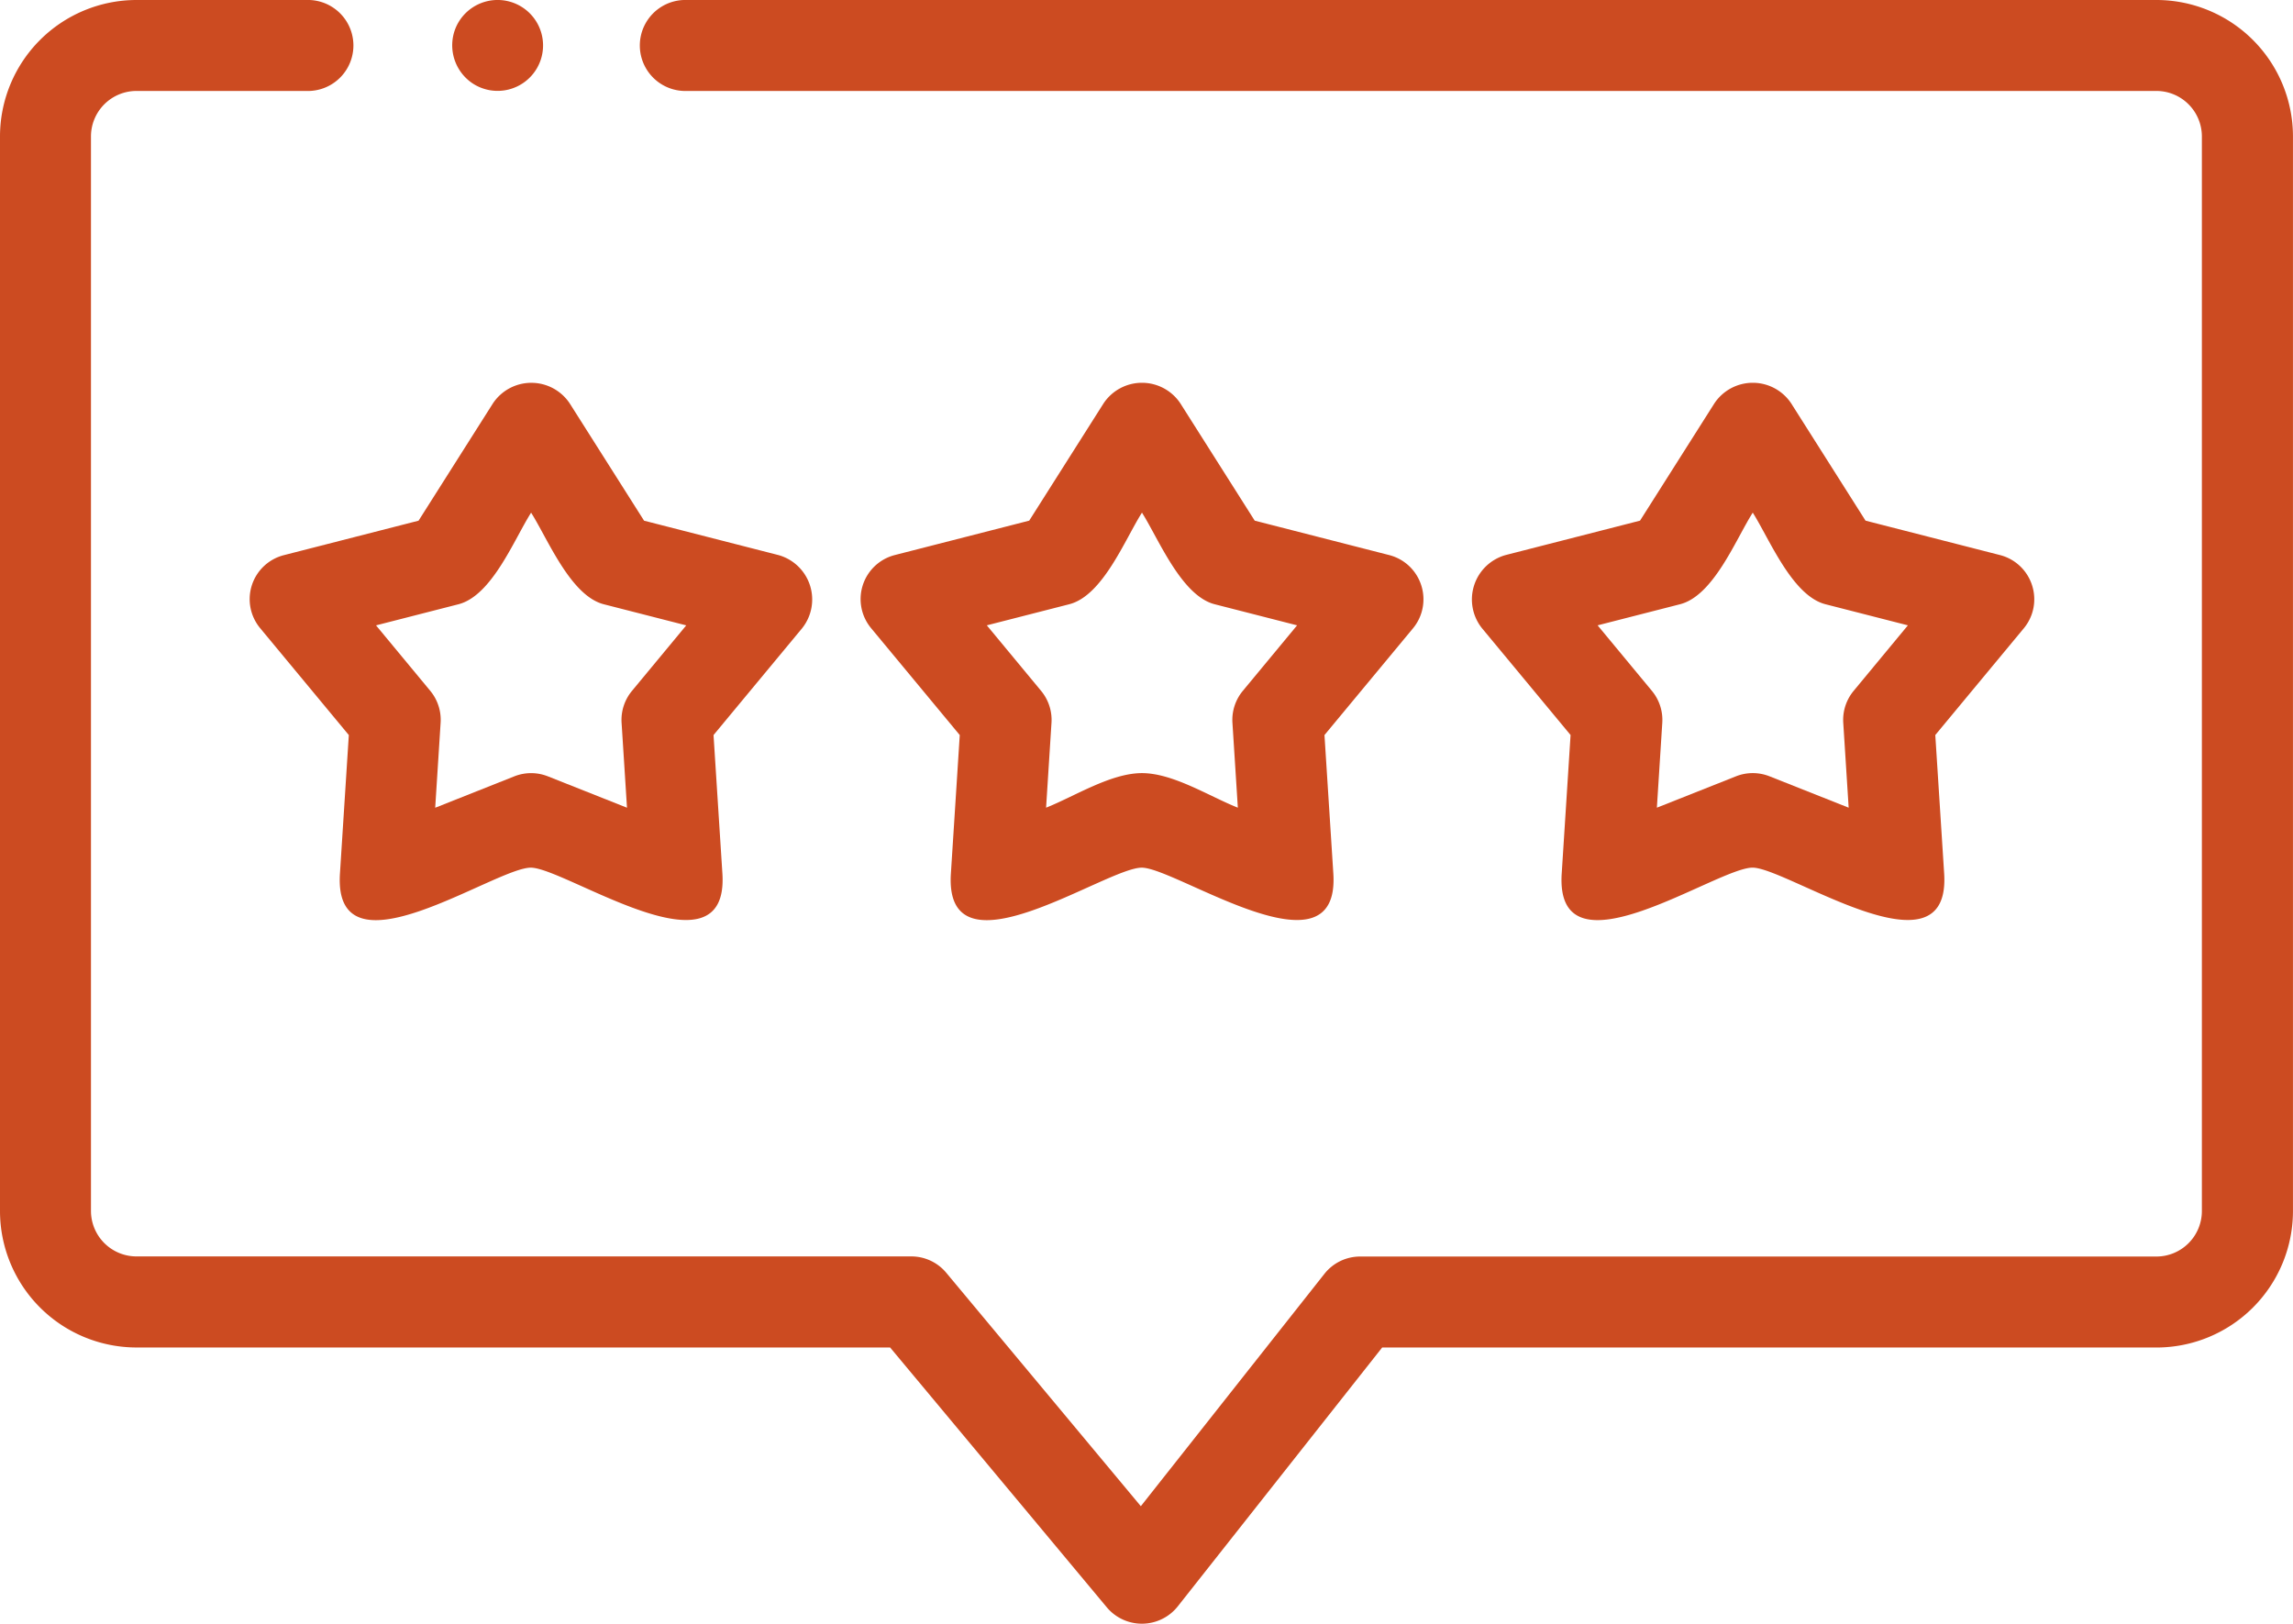
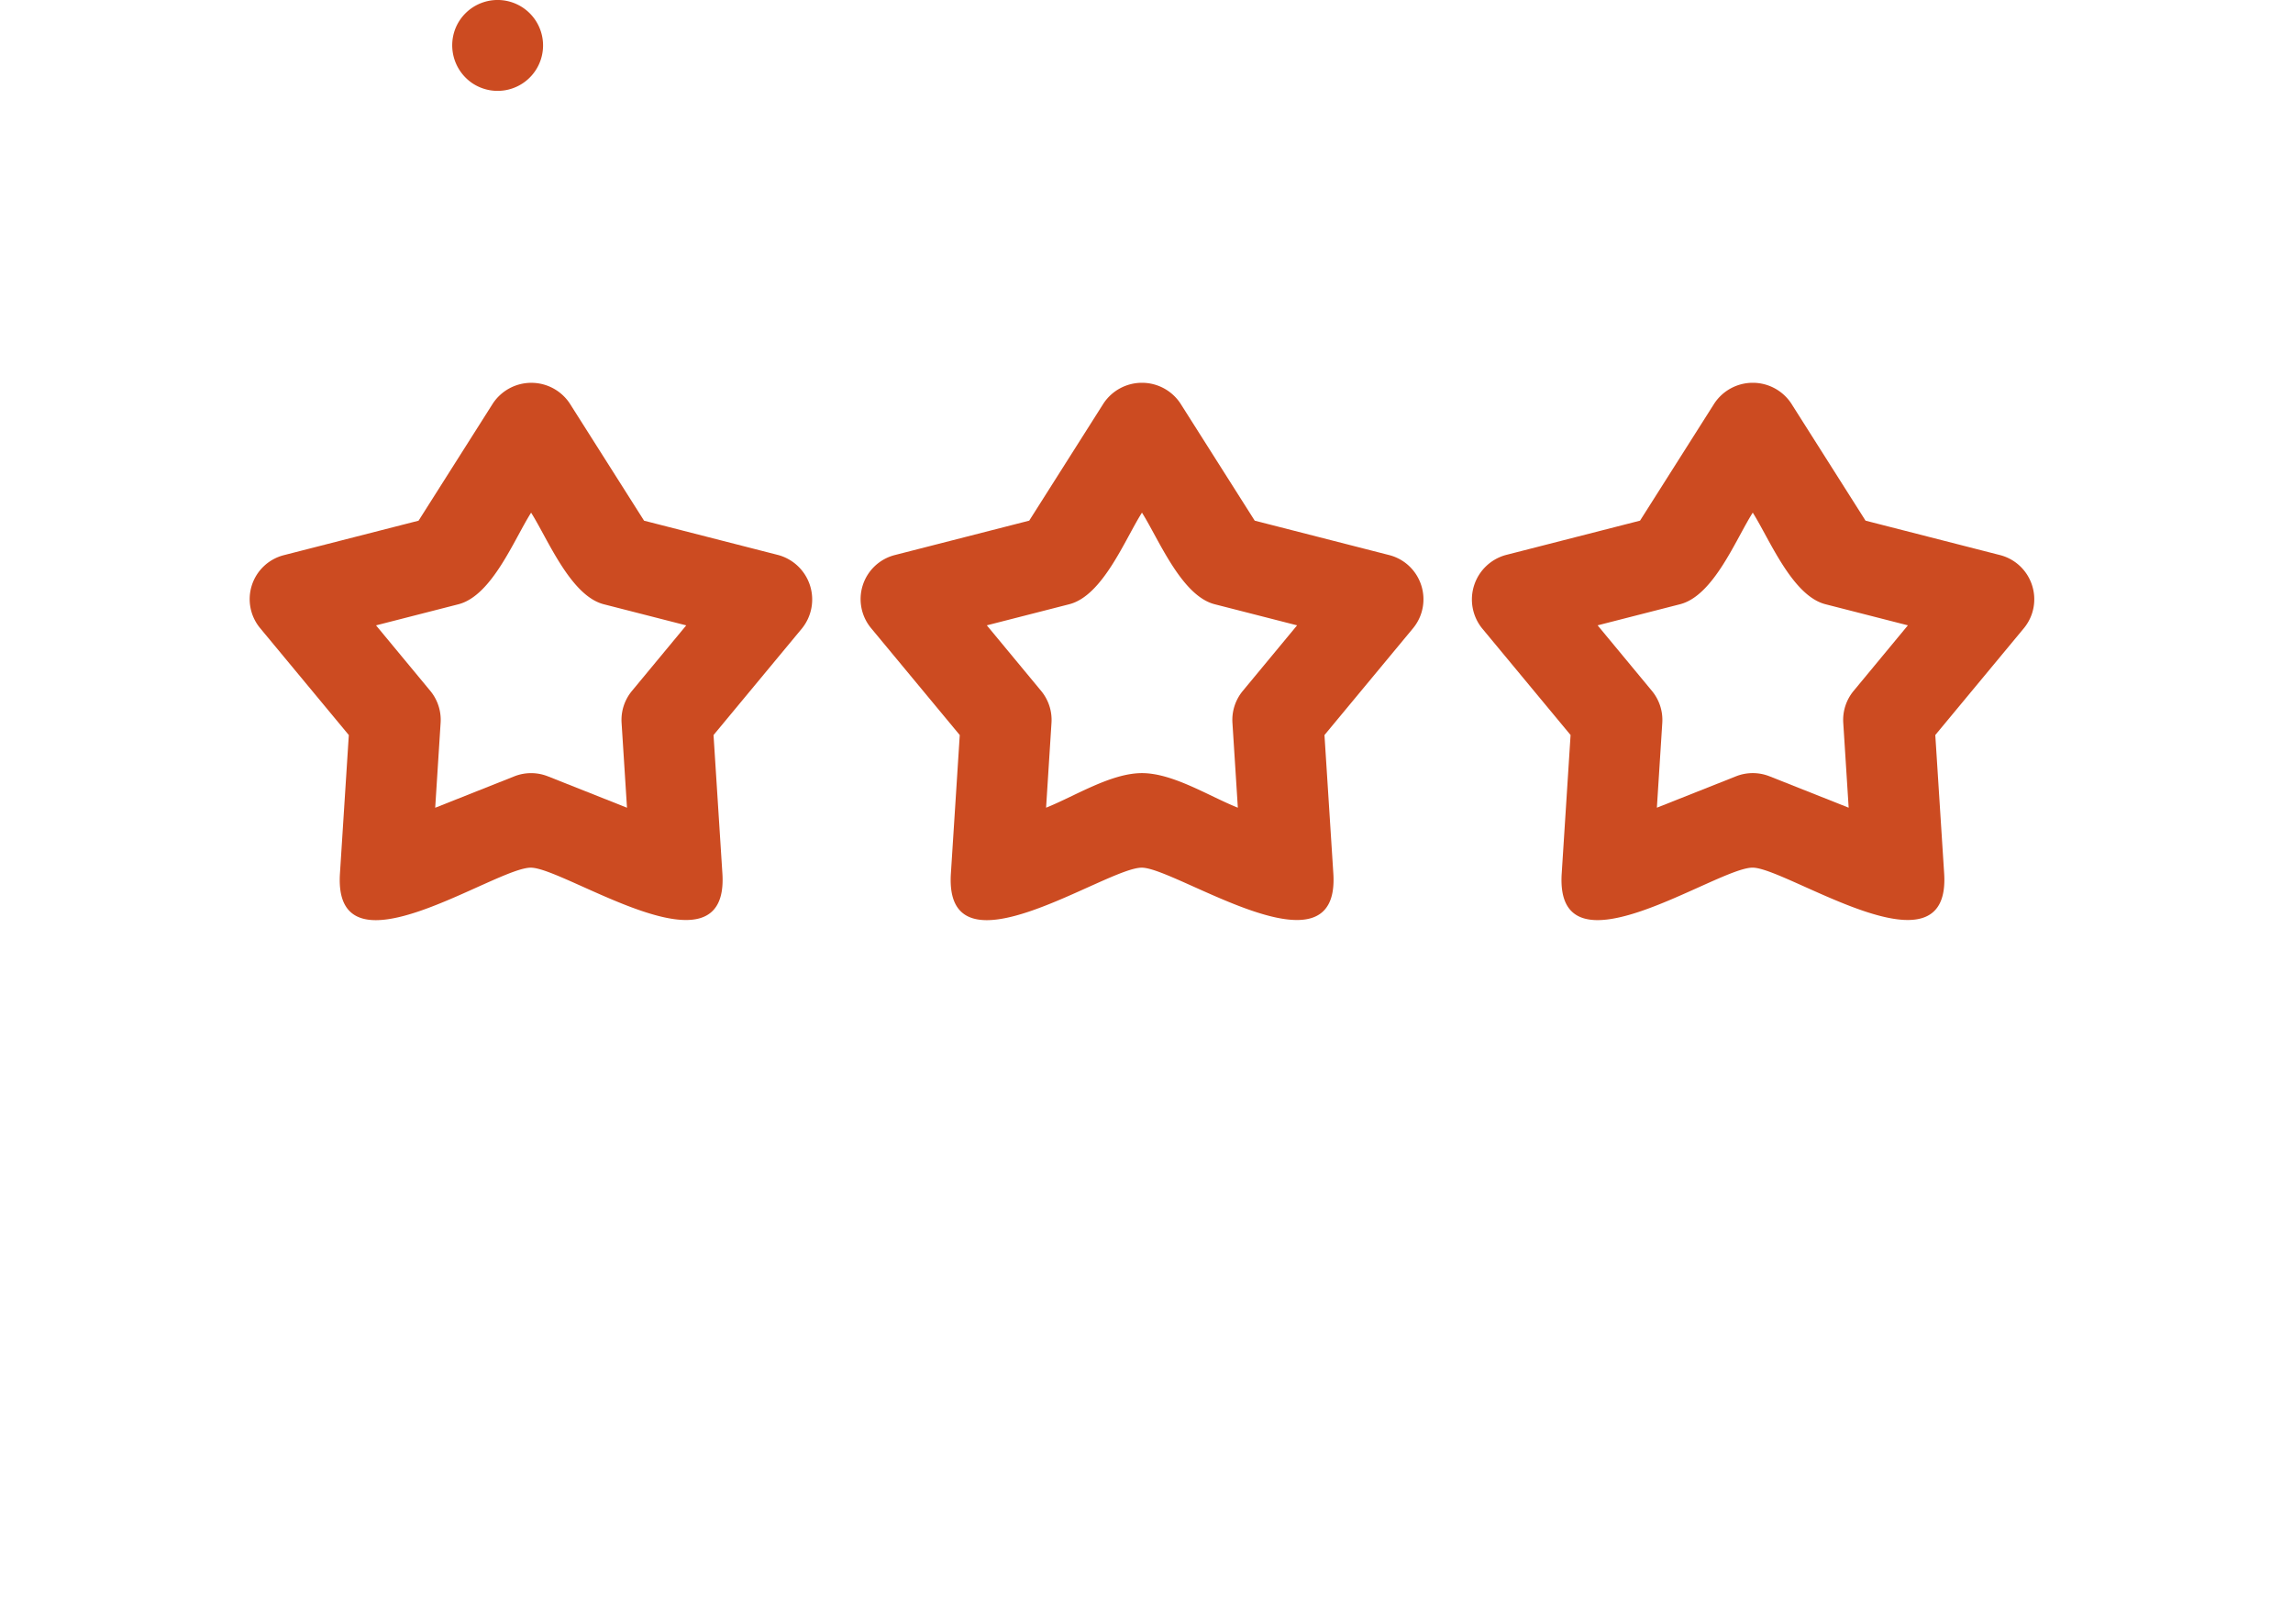
<svg xmlns="http://www.w3.org/2000/svg" width="77.583" height="54.948" viewBox="0 0 77.583 54.948">
  <g id="Group_13321" data-name="Group 13321" transform="translate(0 -73.537)">
-     <path id="Path_5079" data-name="Path 5079" d="M72.966,73.537H23.133a1.54,1.54,0,0,0,0,3.078H72.966A1.541,1.541,0,0,1,74.5,78.154v36.368a1.541,1.541,0,0,1-1.539,1.539H46.02a1.539,1.539,0,0,0-1.208.585L38.6,124.51l-6.584-7.9a1.539,1.539,0,0,0-1.182-.553H4.617a1.541,1.541,0,0,1-1.539-1.539V78.154a1.541,1.541,0,0,1,1.539-1.539h5.856a1.54,1.54,0,0,0,0-3.078H4.617A4.622,4.622,0,0,0,0,78.154v36.368a4.622,4.622,0,0,0,4.617,4.617h25.5l7.337,8.8a1.549,1.549,0,0,0,2.39-.032l6.921-8.767h26.2a4.622,4.622,0,0,0,4.617-4.617V78.154a4.622,4.622,0,0,0-4.617-4.617Z" fill="#cc4b21" />
    <path id="Path_5080" data-name="Path 5080" d="M54.963,164.565a1.538,1.538,0,0,0,.279,1.457l3,3.618-.3,4.688c-.234,3.673,5.28-.228,6.47-.2s6.7,3.835,6.47.2l-.3-4.688,3-3.618a1.56,1.56,0,0,0-.8-2.472l-4.55-1.165-2.515-3.968a1.56,1.56,0,0,0-2.6,0l-2.515,3.968-4.55,1.165A1.538,1.538,0,0,0,54.963,164.565Zm6.987.649c1.138-.291,1.887-2.2,2.46-3.1.564.89,1.333,2.811,2.46,3.1l2.789.714-1.837,2.218a1.539,1.539,0,0,0-.351,1.079l.183,2.874-2.677-1.062a1.54,1.54,0,0,0-1.135,0L61.165,172.1l.183-2.874A1.539,1.539,0,0,0,61,168.146l-1.837-2.218Z" transform="translate(-46.44 -71.227)" fill="#cc4b21" />
    <path id="Path_5081" data-name="Path 5081" d="M208.16,164.564a1.539,1.539,0,0,0-1.082-1.015l-4.55-1.165-2.515-3.968a1.56,1.56,0,0,0-2.6,0l-2.515,3.968-4.55,1.165a1.539,1.539,0,0,0-.8,2.473l3,3.618-.3,4.688c-.234,3.673,5.28-.228,6.47-.2s6.7,3.835,6.47.2l-.3-4.688,3-3.618A1.539,1.539,0,0,0,208.16,164.564Zm-6.035,3.581a1.539,1.539,0,0,0-.351,1.079l.183,2.874c-.961-.381-2.188-1.17-3.244-1.17s-2.286.79-3.244,1.17l.183-2.874a1.539,1.539,0,0,0-.351-1.079l-1.837-2.218,2.789-.714c1.138-.291,1.887-2.2,2.46-3.1.564.89,1.333,2.811,2.46,3.1l2.789.714Z" transform="translate(-160.075 -71.227)" fill="#cc4b21" />
    <path id="Path_5082" data-name="Path 5082" d="M342.533,164.564a1.539,1.539,0,0,0-1.082-1.015l-4.55-1.165-2.515-3.968a1.56,1.56,0,0,0-2.6,0l-2.515,3.968-4.55,1.165a1.56,1.56,0,0,0-.8,2.472l3,3.618-.3,4.688c-.234,3.672,5.277-.228,6.47-.2s6.7,3.836,6.47.2l-.3-4.688,3-3.618A1.538,1.538,0,0,0,342.533,164.564Zm-6.035,3.581a1.539,1.539,0,0,0-.351,1.079l.183,2.874-2.677-1.062a1.54,1.54,0,0,0-1.135,0l-2.677,1.062.183-2.874a1.539,1.539,0,0,0-.351-1.079l-1.837-2.218,2.789-.714c1.138-.291,1.887-2.2,2.46-3.1.564.89,1.333,2.811,2.46,3.1l2.789.714Z" transform="translate(-273.781 -71.227)" fill="#cc4b21" />
    <path id="Path_5083" data-name="Path 5083" d="M100.109,76.358a1.538,1.538,0,1,0-.582-1.832A1.549,1.549,0,0,0,100.109,76.358Z" transform="translate(-84.126 -0.004)" fill="#cc4b21" />
  </g>
</svg>